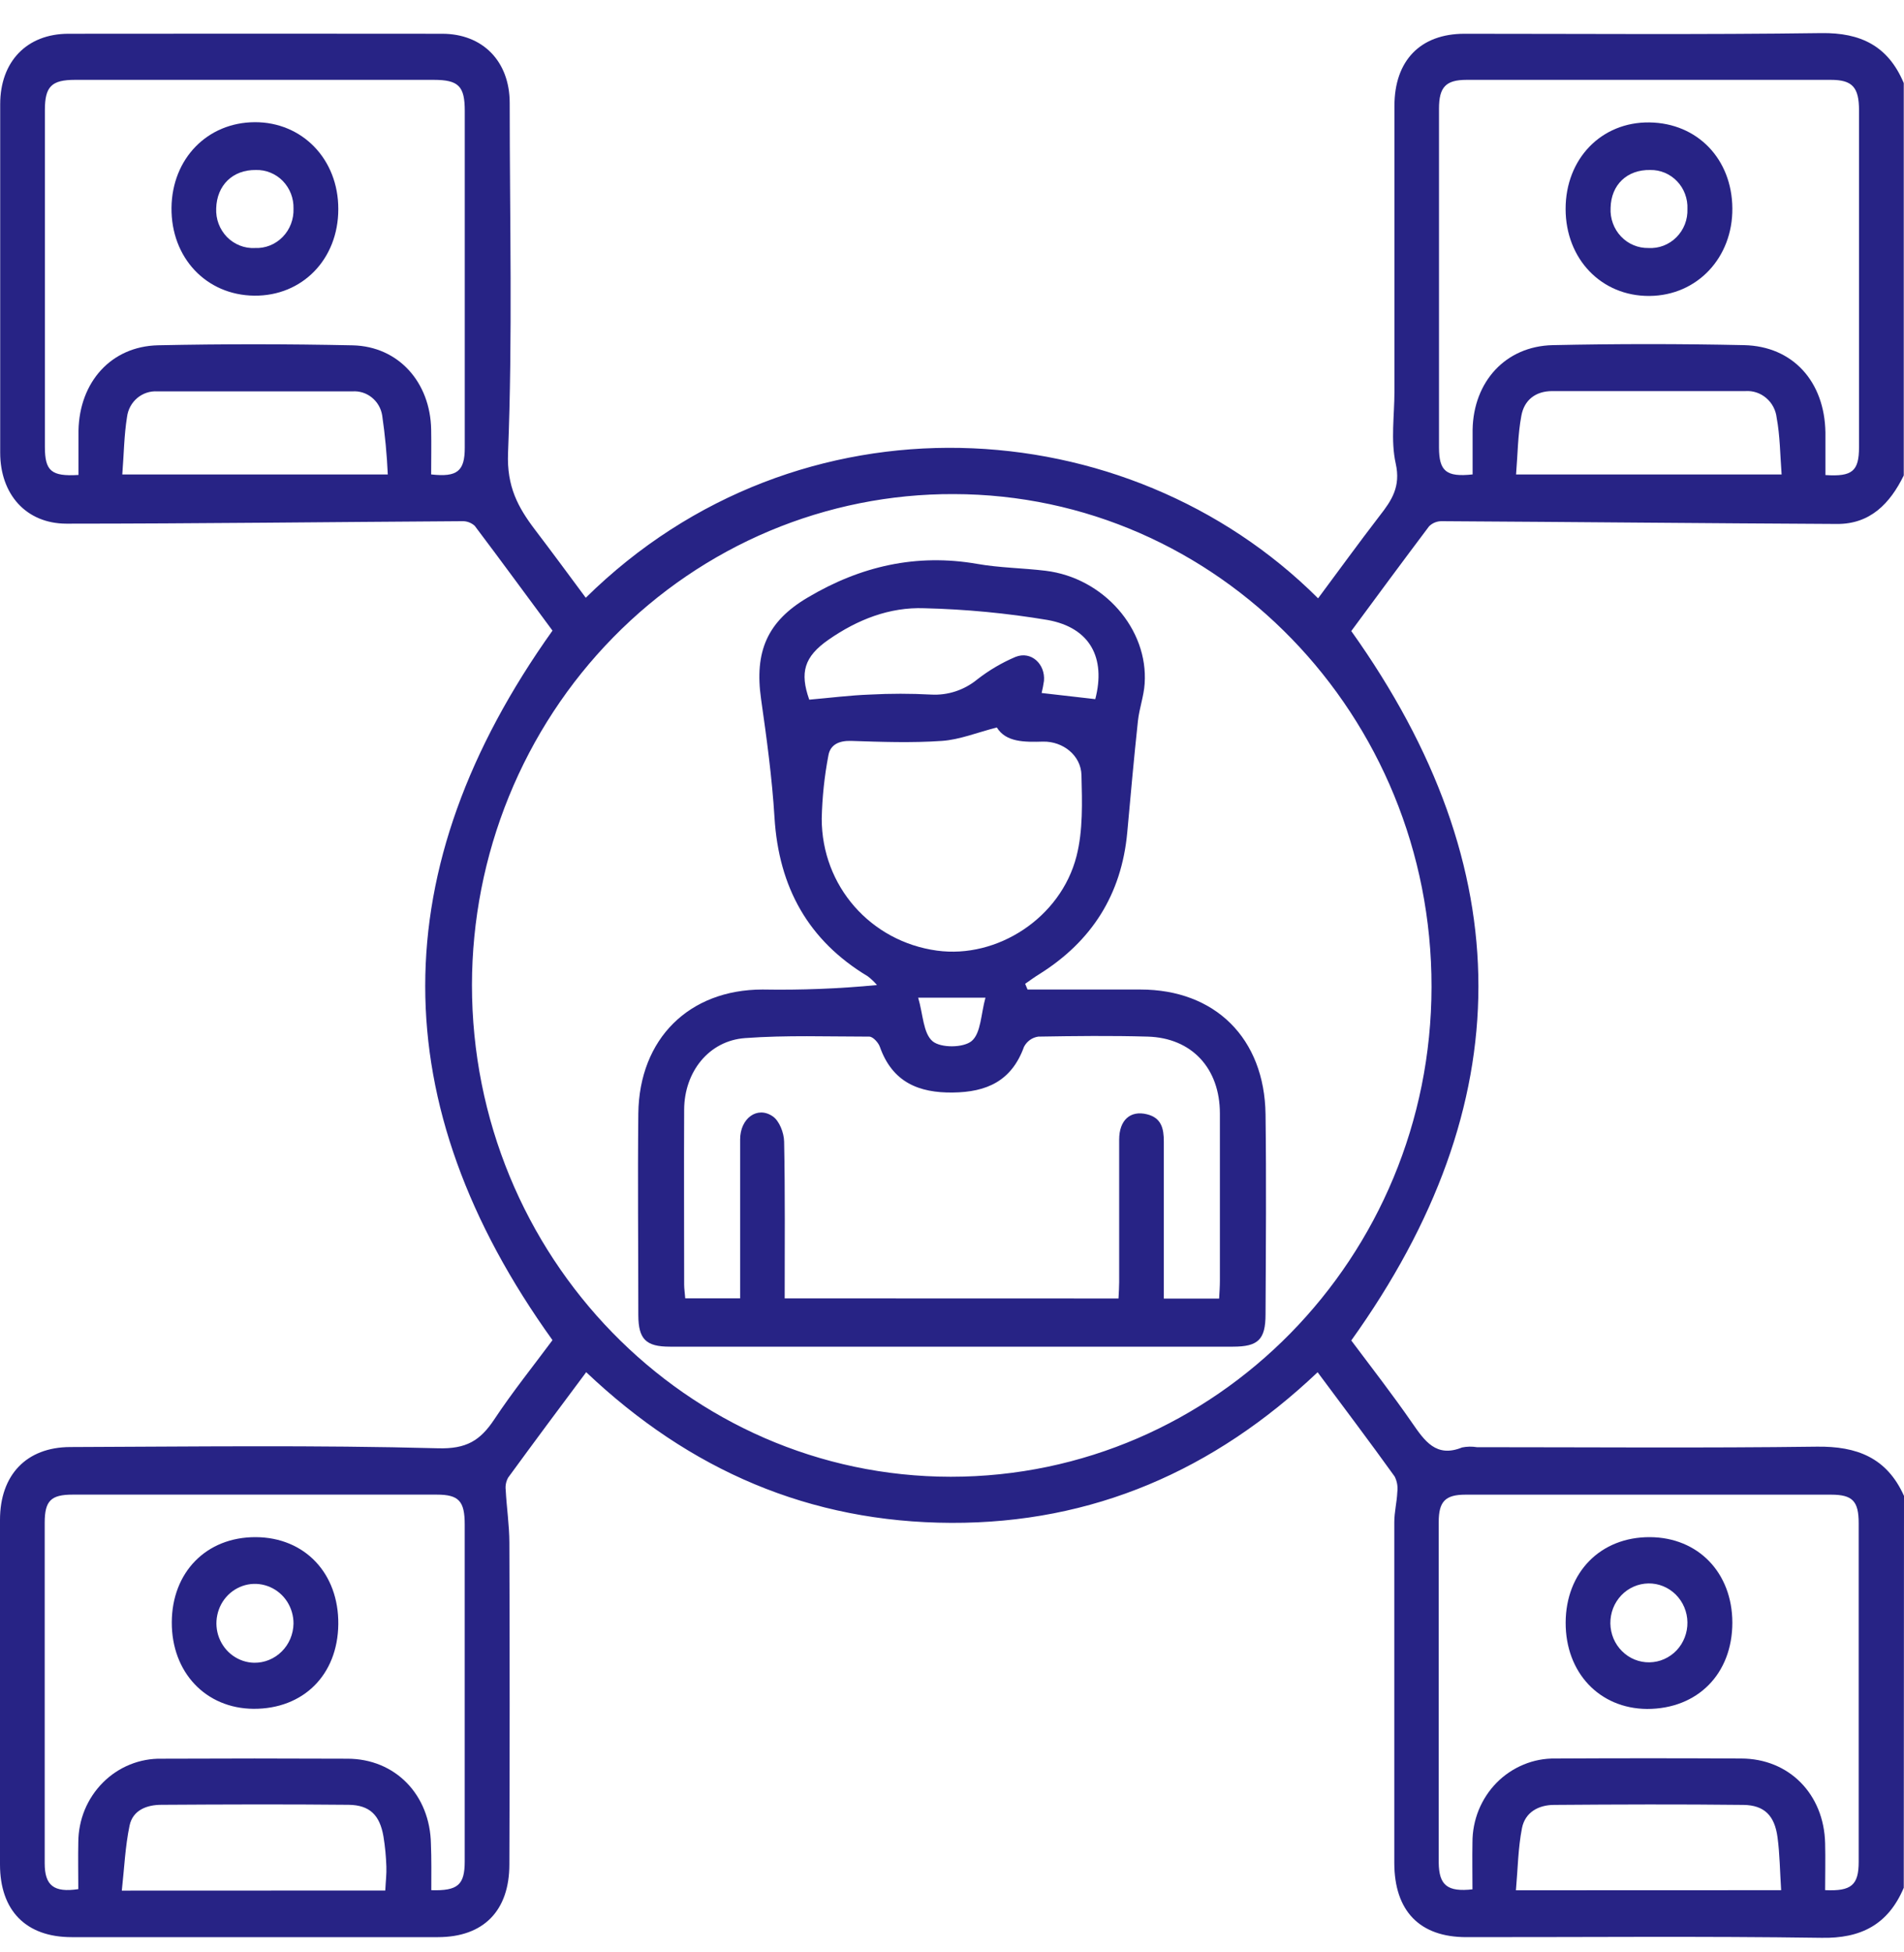
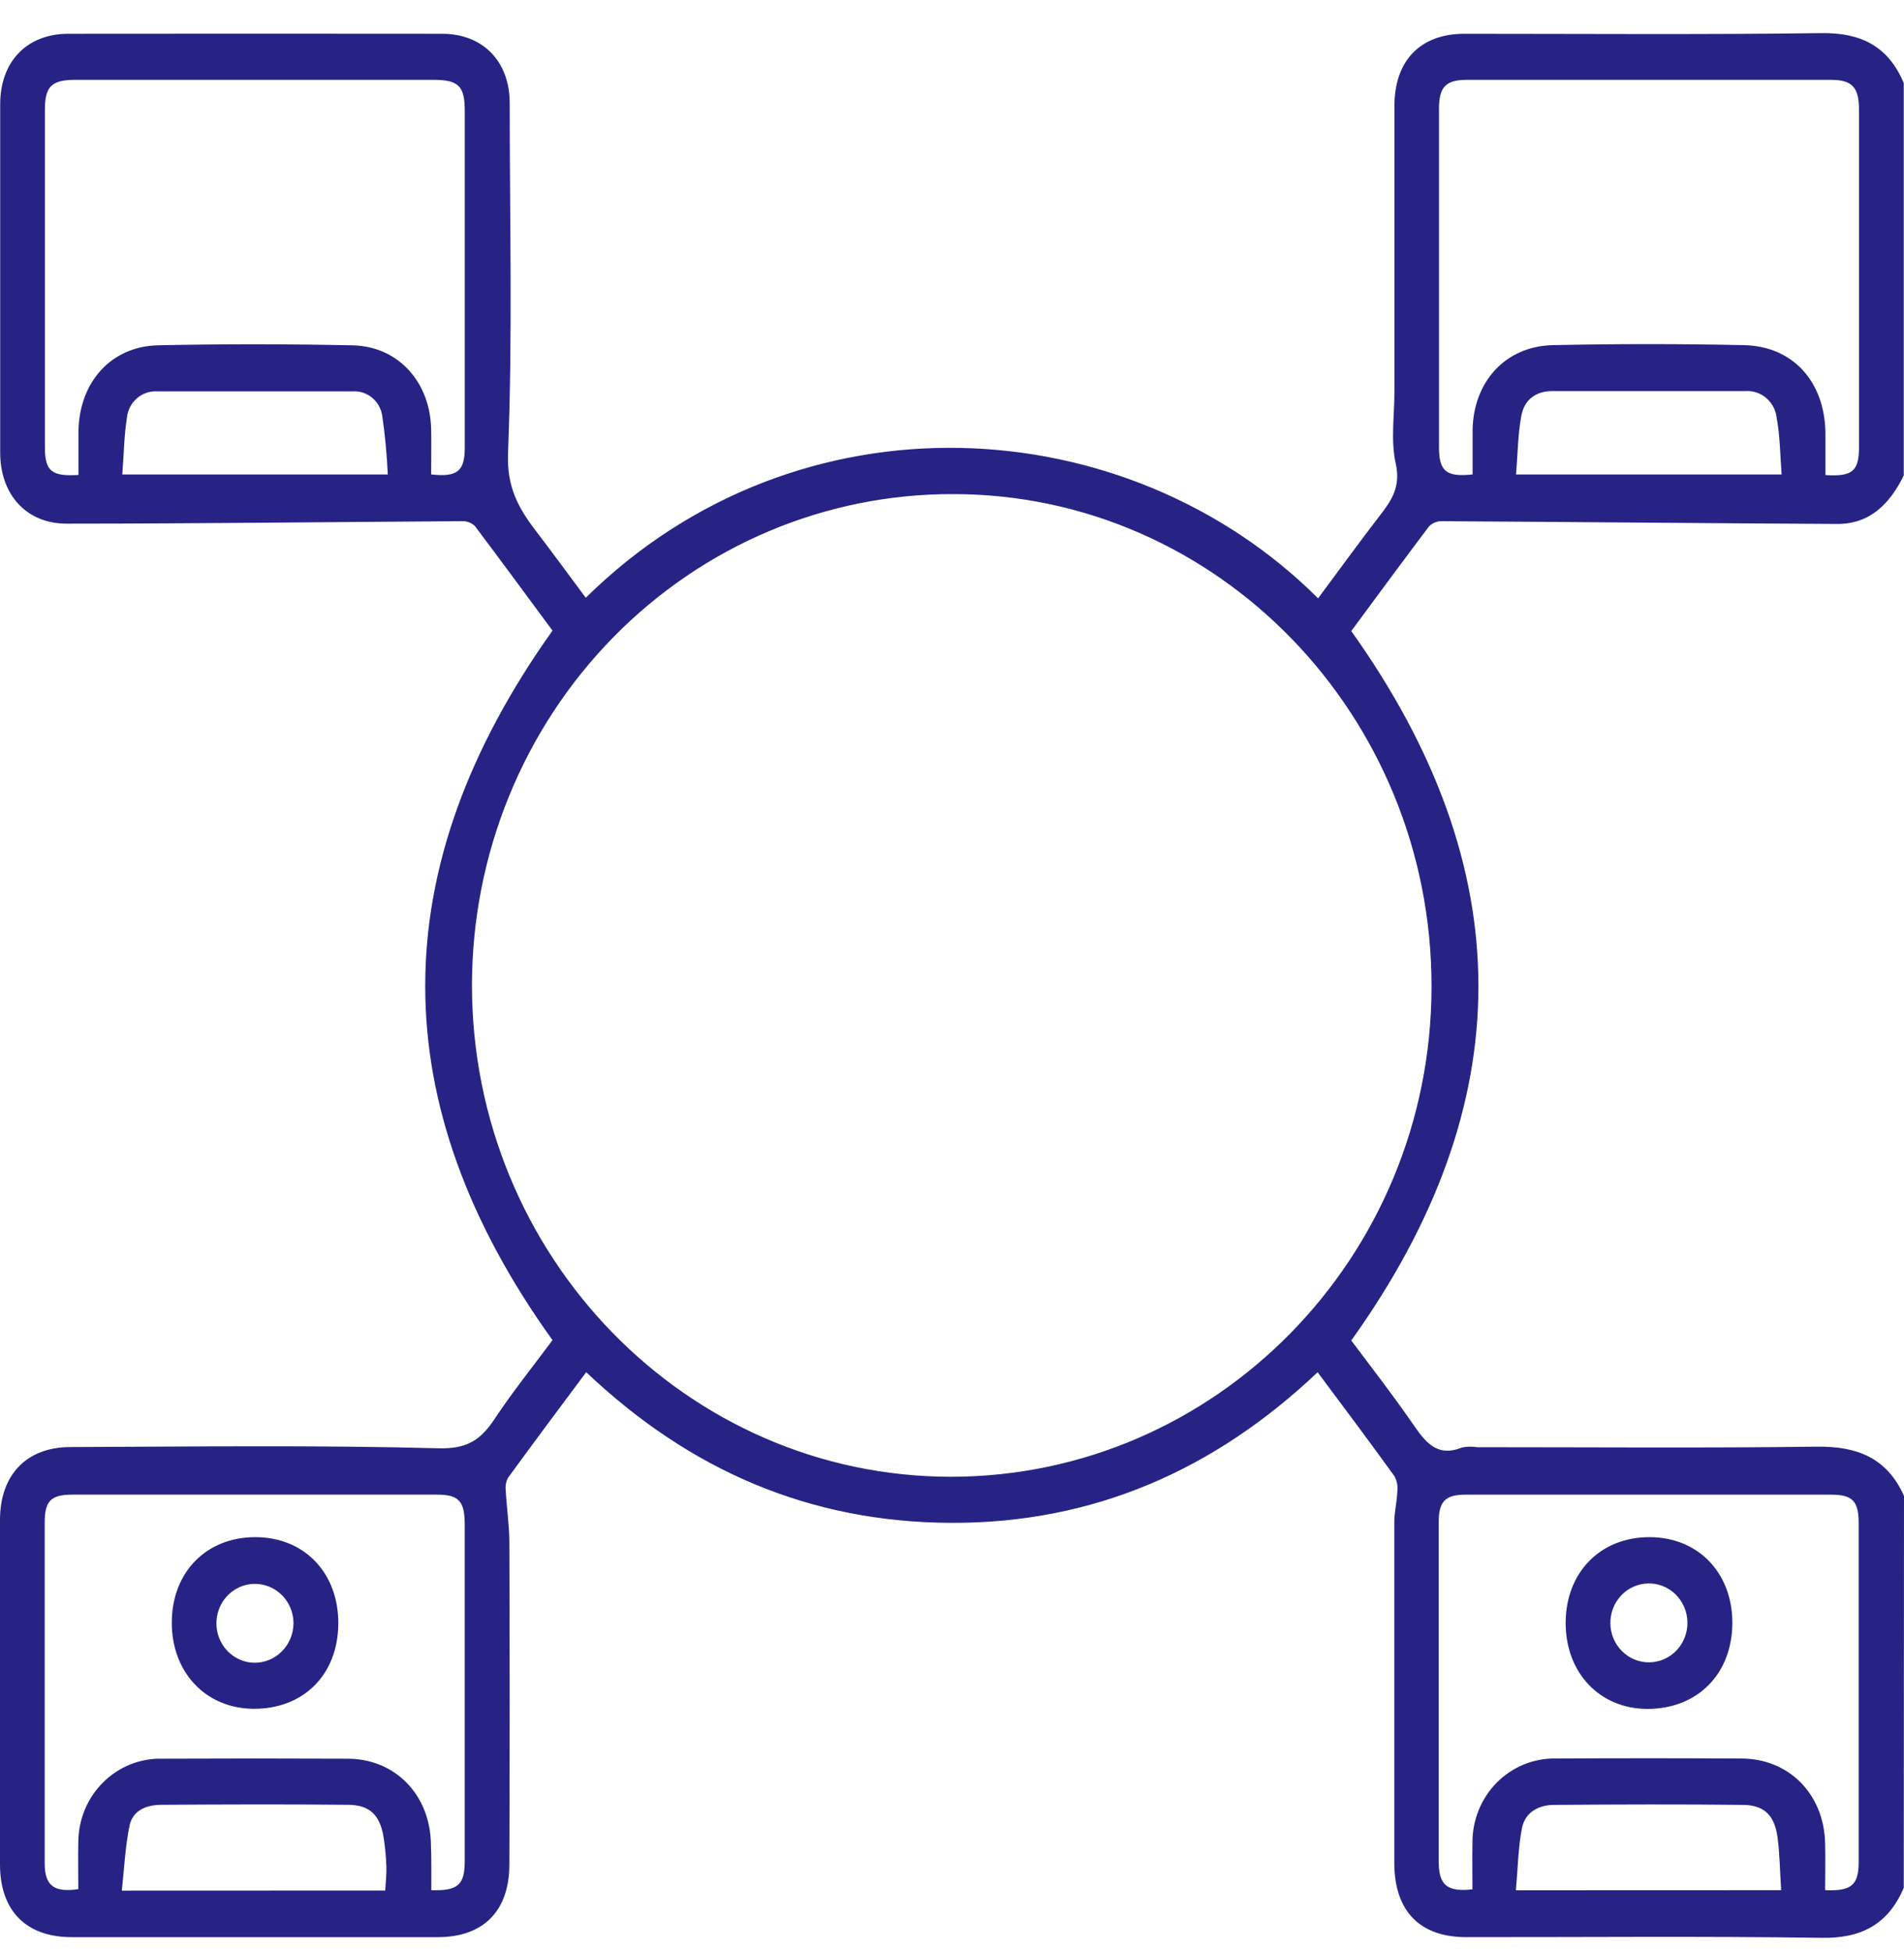
<svg xmlns="http://www.w3.org/2000/svg" width="40" height="41" viewBox="0 0 40 41" fill="none">
  <path d="M39.995 39.643C39.665 40.421 39.09 40.711 38.262 40.694C35.777 40.658 33.29 40.682 30.804 40.68C29.825 40.68 29.293 40.131 29.292 39.12C29.292 36.735 29.292 34.35 29.292 31.966C29.292 31.752 29.346 31.546 29.355 31.336C29.37 31.223 29.351 31.107 29.299 31.006C28.777 30.279 28.235 29.562 27.681 28.817C25.502 30.881 22.956 31.99 19.985 31.98C17.014 31.969 14.493 30.88 12.315 28.816C11.756 29.563 11.212 30.295 10.676 31.029C10.632 31.108 10.613 31.198 10.624 31.288C10.643 31.657 10.7 32.026 10.701 32.395C10.709 34.647 10.709 36.899 10.701 39.151C10.701 40.128 10.157 40.68 9.199 40.68C6.634 40.68 4.07 40.68 1.505 40.68C0.546 40.68 0 40.124 0 39.153C0 36.74 0 34.329 0 31.918C0 30.977 0.552 30.391 1.474 30.388C4.051 30.379 6.629 30.345 9.205 30.414C9.795 30.43 10.086 30.255 10.383 29.809C10.769 29.226 11.209 28.68 11.607 28.143C8.04 23.176 8.044 18.242 11.607 13.243C11.086 12.542 10.536 11.787 9.973 11.042C9.9 10.976 9.804 10.941 9.707 10.945C6.936 10.962 4.166 10.996 1.395 10.997C0.546 10.995 0.004 10.378 0.004 9.505C0.004 7.067 0.004 4.629 0.004 2.189C0.004 1.292 0.564 0.71 1.437 0.709C4.053 0.706 6.671 0.706 9.289 0.709C10.142 0.709 10.707 1.288 10.708 2.161C10.708 4.616 10.77 7.072 10.673 9.514C10.645 10.218 10.881 10.653 11.243 11.129C11.605 11.604 11.952 12.076 12.306 12.553C16.782 8.142 23.685 8.569 27.691 12.565C28.123 11.984 28.546 11.401 28.984 10.832C29.235 10.511 29.431 10.221 29.322 9.735C29.214 9.249 29.295 8.728 29.295 8.222C29.295 6.223 29.295 4.225 29.295 2.226C29.294 1.27 29.842 0.709 30.766 0.709C33.265 0.709 35.764 0.729 38.263 0.695C39.09 0.684 39.667 0.964 39.995 1.745V9.984C39.705 10.578 39.286 11.006 38.596 11.003C35.826 10.989 33.056 10.961 30.287 10.945C30.189 10.944 30.094 10.982 30.023 11.052C29.46 11.799 28.908 12.547 28.388 13.252C31.952 18.251 31.947 23.183 28.388 28.15C28.806 28.708 29.251 29.28 29.664 29.877C29.93 30.261 30.171 30.617 30.715 30.397C30.818 30.376 30.924 30.374 31.028 30.391C33.409 30.391 35.79 30.411 38.171 30.38C39.006 30.369 39.639 30.608 40 31.414L39.995 39.643ZM9.915 20.683C9.915 26.378 14.422 31.008 19.974 31.012C25.542 31.012 30.068 26.407 30.074 20.725C30.082 15.023 25.58 10.383 20.035 10.376C18.709 10.371 17.395 10.634 16.168 11.149C14.941 11.665 13.826 12.423 12.886 13.381C11.946 14.338 11.2 15.476 10.69 16.729C10.18 17.982 9.917 19.326 9.915 20.683ZM30.937 9.963C30.937 9.634 30.937 9.33 30.937 9.024C30.955 8.015 31.628 7.271 32.618 7.248C33.959 7.219 35.299 7.219 36.64 7.248C37.666 7.27 38.333 8.015 38.349 9.082C38.349 9.381 38.349 9.681 38.349 9.976C38.916 10.014 39.054 9.893 39.055 9.391C39.055 7.034 39.055 4.676 39.055 2.318C39.055 1.833 38.916 1.677 38.464 1.677C35.913 1.677 33.362 1.677 30.811 1.677C30.374 1.677 30.231 1.829 30.231 2.281C30.231 4.653 30.231 7.025 30.231 9.396C30.232 9.894 30.381 10.023 30.937 9.963ZM1.649 9.974C1.649 9.654 1.649 9.348 1.649 9.044C1.668 8.025 2.332 7.274 3.319 7.251C4.681 7.222 6.045 7.223 7.411 7.252C8.373 7.275 9.04 8.029 9.058 9.02C9.064 9.34 9.058 9.653 9.058 9.963C9.607 10.025 9.764 9.894 9.764 9.402C9.764 7.045 9.764 4.687 9.764 2.328C9.764 1.808 9.633 1.677 9.111 1.677C6.599 1.677 4.087 1.677 1.575 1.677C1.084 1.677 0.943 1.816 0.943 2.309C0.943 4.667 0.943 7.025 0.943 9.383C0.943 9.89 1.076 10.009 1.649 9.974ZM9.057 39.694C9.622 39.711 9.763 39.582 9.763 39.086C9.763 36.729 9.763 34.373 9.763 32.016C9.763 31.523 9.64 31.387 9.175 31.387C6.626 31.387 4.077 31.387 1.526 31.387C1.07 31.387 0.94 31.517 0.939 31.974C0.939 34.358 0.939 36.742 0.939 39.128C0.939 39.598 1.132 39.748 1.645 39.672C1.645 39.352 1.638 39.017 1.645 38.686C1.646 38.453 1.692 38.222 1.78 38.007C1.869 37.792 1.999 37.597 2.162 37.434C2.325 37.27 2.518 37.142 2.73 37.056C2.942 36.97 3.169 36.928 3.397 36.933C4.697 36.927 5.998 36.927 7.299 36.933C8.302 36.933 9.036 37.689 9.053 38.724C9.066 39.038 9.061 39.355 9.061 39.694H9.057ZM30.934 39.676C30.934 39.356 30.928 39.022 30.934 38.692C30.933 38.458 30.978 38.227 31.065 38.011C31.153 37.796 31.281 37.6 31.443 37.436C31.605 37.272 31.798 37.143 32.009 37.056C32.221 36.968 32.447 36.925 32.675 36.929C33.977 36.922 35.277 36.922 36.577 36.929C37.584 36.929 38.32 37.676 38.343 38.711C38.351 39.04 38.343 39.368 38.343 39.693C38.895 39.719 39.048 39.586 39.048 39.098C39.048 36.728 39.048 34.358 39.048 31.988C39.048 31.524 38.919 31.389 38.473 31.388C35.91 31.388 33.348 31.388 30.786 31.388C30.362 31.388 30.225 31.532 30.225 31.964C30.225 34.347 30.225 36.732 30.225 39.118C30.232 39.591 30.407 39.735 30.938 39.676H30.934ZM8.094 39.701C8.103 39.511 8.123 39.354 8.117 39.199C8.11 38.987 8.09 38.776 8.056 38.567C7.979 38.117 7.768 37.907 7.326 37.901C6.015 37.888 4.703 37.893 3.392 37.901C3.09 37.901 2.791 38.008 2.722 38.337C2.63 38.777 2.611 39.233 2.559 39.703L8.094 39.701ZM37.419 39.694C37.393 39.291 37.39 38.934 37.343 38.584C37.282 38.127 37.066 37.908 36.624 37.903C35.3 37.888 33.976 37.893 32.651 37.903C32.326 37.903 32.04 38.054 31.974 38.392C31.892 38.81 31.887 39.246 31.847 39.696L37.419 39.694ZM2.569 9.964H8.147C8.128 9.548 8.089 9.134 8.029 8.723C8.005 8.574 7.927 8.44 7.811 8.347C7.696 8.254 7.55 8.208 7.403 8.219C6.036 8.219 4.67 8.219 3.305 8.219C3.153 8.209 3.002 8.259 2.884 8.358C2.766 8.457 2.689 8.598 2.669 8.753C2.606 9.141 2.603 9.538 2.569 9.964ZM37.429 9.964C37.397 9.537 37.395 9.148 37.325 8.774C37.307 8.612 37.229 8.463 37.106 8.359C36.984 8.254 36.827 8.202 36.668 8.213C35.314 8.213 33.962 8.213 32.609 8.213C32.263 8.213 32.021 8.398 31.961 8.732C31.887 9.127 31.885 9.537 31.85 9.964H37.429Z" fill="#272385" />
-   <path d="M21.587 20.78C22.377 20.78 23.167 20.78 23.957 20.78C25.528 20.78 26.565 21.804 26.587 23.401C26.605 24.801 26.594 26.2 26.587 27.599C26.587 28.133 26.43 28.28 25.903 28.28H14.073C13.572 28.28 13.412 28.125 13.41 27.619C13.41 26.206 13.395 24.794 13.41 23.382C13.431 21.812 14.477 20.782 16.018 20.78C16.822 20.794 17.625 20.763 18.424 20.686C18.366 20.618 18.301 20.556 18.23 20.502C16.985 19.754 16.361 18.639 16.271 17.168C16.22 16.336 16.107 15.507 15.989 14.681C15.847 13.686 16.116 13.049 16.972 12.546C18.077 11.89 19.254 11.619 20.531 11.842C21.003 11.925 21.488 11.928 21.966 11.986C23.181 12.133 24.128 13.209 24.047 14.359C24.03 14.621 23.934 14.878 23.906 15.141C23.822 15.919 23.753 16.698 23.682 17.478C23.562 18.793 22.928 19.772 21.836 20.456C21.731 20.52 21.637 20.591 21.537 20.66L21.587 20.78ZM23.498 27.268C23.504 27.14 23.512 27.034 23.512 26.929C23.512 25.931 23.512 24.932 23.512 23.933C23.512 23.522 23.746 23.315 24.092 23.399C24.397 23.471 24.451 23.696 24.45 23.975C24.45 25.065 24.45 26.155 24.45 27.27H25.612C25.619 27.134 25.628 27.017 25.628 26.901C25.628 25.726 25.628 24.551 25.628 23.384C25.628 22.435 25.038 21.796 24.113 21.769C23.346 21.747 22.578 21.756 21.812 21.769C21.749 21.778 21.689 21.802 21.637 21.839C21.586 21.876 21.543 21.925 21.513 21.982C21.252 22.702 20.729 22.935 20.017 22.943C19.306 22.952 18.748 22.73 18.484 21.982C18.452 21.893 18.339 21.769 18.262 21.769C17.391 21.769 16.517 21.736 15.653 21.8C14.892 21.855 14.377 22.508 14.373 23.301C14.367 24.526 14.373 25.75 14.373 26.976C14.373 27.066 14.388 27.157 14.396 27.265H15.549V26.804C15.549 25.843 15.549 24.882 15.549 23.928C15.549 23.485 15.91 23.219 16.235 23.444C16.373 23.538 16.47 23.79 16.473 23.973C16.495 25.063 16.485 26.153 16.485 27.266L23.498 27.268ZM20.942 15.277C20.524 15.384 20.161 15.533 19.789 15.559C19.154 15.603 18.515 15.58 17.879 15.559C17.633 15.552 17.442 15.633 17.403 15.866C17.319 16.303 17.273 16.747 17.263 17.192C17.263 18.608 18.291 19.772 19.684 19.963C20.952 20.136 22.285 19.275 22.616 17.979C22.754 17.439 22.734 16.846 22.72 16.28C22.711 15.862 22.329 15.566 21.915 15.574C21.523 15.585 21.134 15.589 20.942 15.277ZM17.001 14.693C17.438 14.655 17.856 14.601 18.274 14.586C18.703 14.563 19.132 14.563 19.56 14.586C19.912 14.606 20.258 14.492 20.533 14.266C20.78 14.074 21.05 13.915 21.337 13.794C21.663 13.665 21.963 13.945 21.932 14.299C21.92 14.384 21.903 14.469 21.883 14.553L23.01 14.682C23.234 13.82 22.906 13.182 22.01 13.02C21.152 12.876 20.286 12.794 19.417 12.773C18.687 12.746 18.014 13.012 17.41 13.431C16.889 13.792 16.801 14.126 17.001 14.693ZM20.703 20.951H19.289C19.393 21.299 19.393 21.698 19.592 21.866C19.764 22.011 20.244 22.007 20.416 21.859C20.609 21.692 20.608 21.291 20.703 20.951Z" fill="#272385" />
-   <path d="M32.891 4.387C32.891 3.334 33.642 2.558 34.652 2.571C35.662 2.585 36.386 3.341 36.394 4.374C36.403 5.406 35.659 6.208 34.65 6.215C33.641 6.221 32.891 5.437 32.891 4.387ZM34.631 5.208C34.739 5.214 34.847 5.198 34.948 5.159C35.049 5.12 35.141 5.06 35.218 4.983C35.295 4.906 35.356 4.813 35.396 4.711C35.436 4.608 35.454 4.498 35.45 4.388C35.455 4.281 35.437 4.174 35.4 4.074C35.363 3.974 35.306 3.883 35.233 3.807C35.16 3.73 35.072 3.67 34.976 3.629C34.879 3.588 34.775 3.568 34.671 3.57C34.184 3.559 33.846 3.879 33.836 4.366C33.83 4.476 33.846 4.586 33.884 4.689C33.921 4.792 33.979 4.886 34.054 4.965C34.129 5.044 34.218 5.107 34.318 5.148C34.417 5.19 34.524 5.21 34.631 5.208Z" fill="#272385" />
-   <path d="M7.107 4.393C7.107 5.444 6.349 6.22 5.34 6.209C4.332 6.197 3.592 5.412 3.603 4.362C3.615 3.331 4.356 2.571 5.352 2.566C6.348 2.562 7.11 3.342 7.107 4.393ZM5.355 5.208C5.463 5.213 5.57 5.195 5.671 5.155C5.771 5.115 5.862 5.054 5.938 4.976C6.015 4.898 6.074 4.805 6.113 4.702C6.152 4.6 6.17 4.49 6.166 4.379C6.169 4.273 6.15 4.166 6.112 4.067C6.073 3.967 6.015 3.877 5.942 3.801C5.868 3.725 5.78 3.666 5.682 3.626C5.585 3.586 5.481 3.567 5.377 3.57C4.891 3.562 4.555 3.89 4.542 4.376C4.537 4.487 4.554 4.598 4.593 4.701C4.632 4.804 4.692 4.898 4.768 4.977C4.845 5.055 4.937 5.116 5.038 5.156C5.139 5.196 5.247 5.214 5.355 5.208Z" fill="#272385" />
  <path d="M5.373 32.28C6.403 32.285 7.118 33.04 7.107 34.109C7.095 35.178 6.368 35.891 5.325 35.885C4.322 35.877 3.606 35.121 3.609 34.069C3.612 33.018 4.333 32.276 5.373 32.28ZM6.166 34.095C6.167 33.932 6.12 33.772 6.033 33.635C5.945 33.498 5.82 33.392 5.673 33.328C5.526 33.264 5.364 33.245 5.207 33.275C5.051 33.305 4.906 33.382 4.791 33.496C4.677 33.61 4.598 33.756 4.565 33.916C4.531 34.075 4.544 34.242 4.603 34.394C4.662 34.546 4.763 34.677 4.894 34.77C5.025 34.863 5.18 34.915 5.339 34.918C5.555 34.921 5.763 34.836 5.918 34.682C6.073 34.529 6.162 34.318 6.166 34.097V34.095Z" fill="#272385" />
  <path d="M34.663 32.28C35.677 32.286 36.391 33.027 36.394 34.073C36.394 35.151 35.664 35.888 34.602 35.888C33.6 35.88 32.888 35.124 32.892 34.073C32.896 33.021 33.621 32.275 34.663 32.28ZM35.45 34.068C35.449 33.959 35.426 33.852 35.384 33.752C35.342 33.652 35.281 33.562 35.205 33.486C35.128 33.41 35.038 33.35 34.939 33.31C34.841 33.27 34.735 33.25 34.629 33.252C34.522 33.254 34.417 33.277 34.32 33.32C34.222 33.363 34.134 33.425 34.06 33.503C33.986 33.581 33.927 33.674 33.888 33.775C33.849 33.876 33.83 33.984 33.831 34.093C33.833 34.202 33.855 34.309 33.897 34.409C33.939 34.509 34 34.599 34.077 34.675C34.153 34.751 34.243 34.811 34.342 34.851C34.441 34.891 34.546 34.911 34.653 34.909C34.759 34.907 34.864 34.885 34.962 34.841C35.059 34.798 35.148 34.736 35.222 34.658C35.296 34.58 35.354 34.487 35.393 34.386C35.432 34.285 35.452 34.177 35.45 34.068Z" fill="#272385" />
</svg>